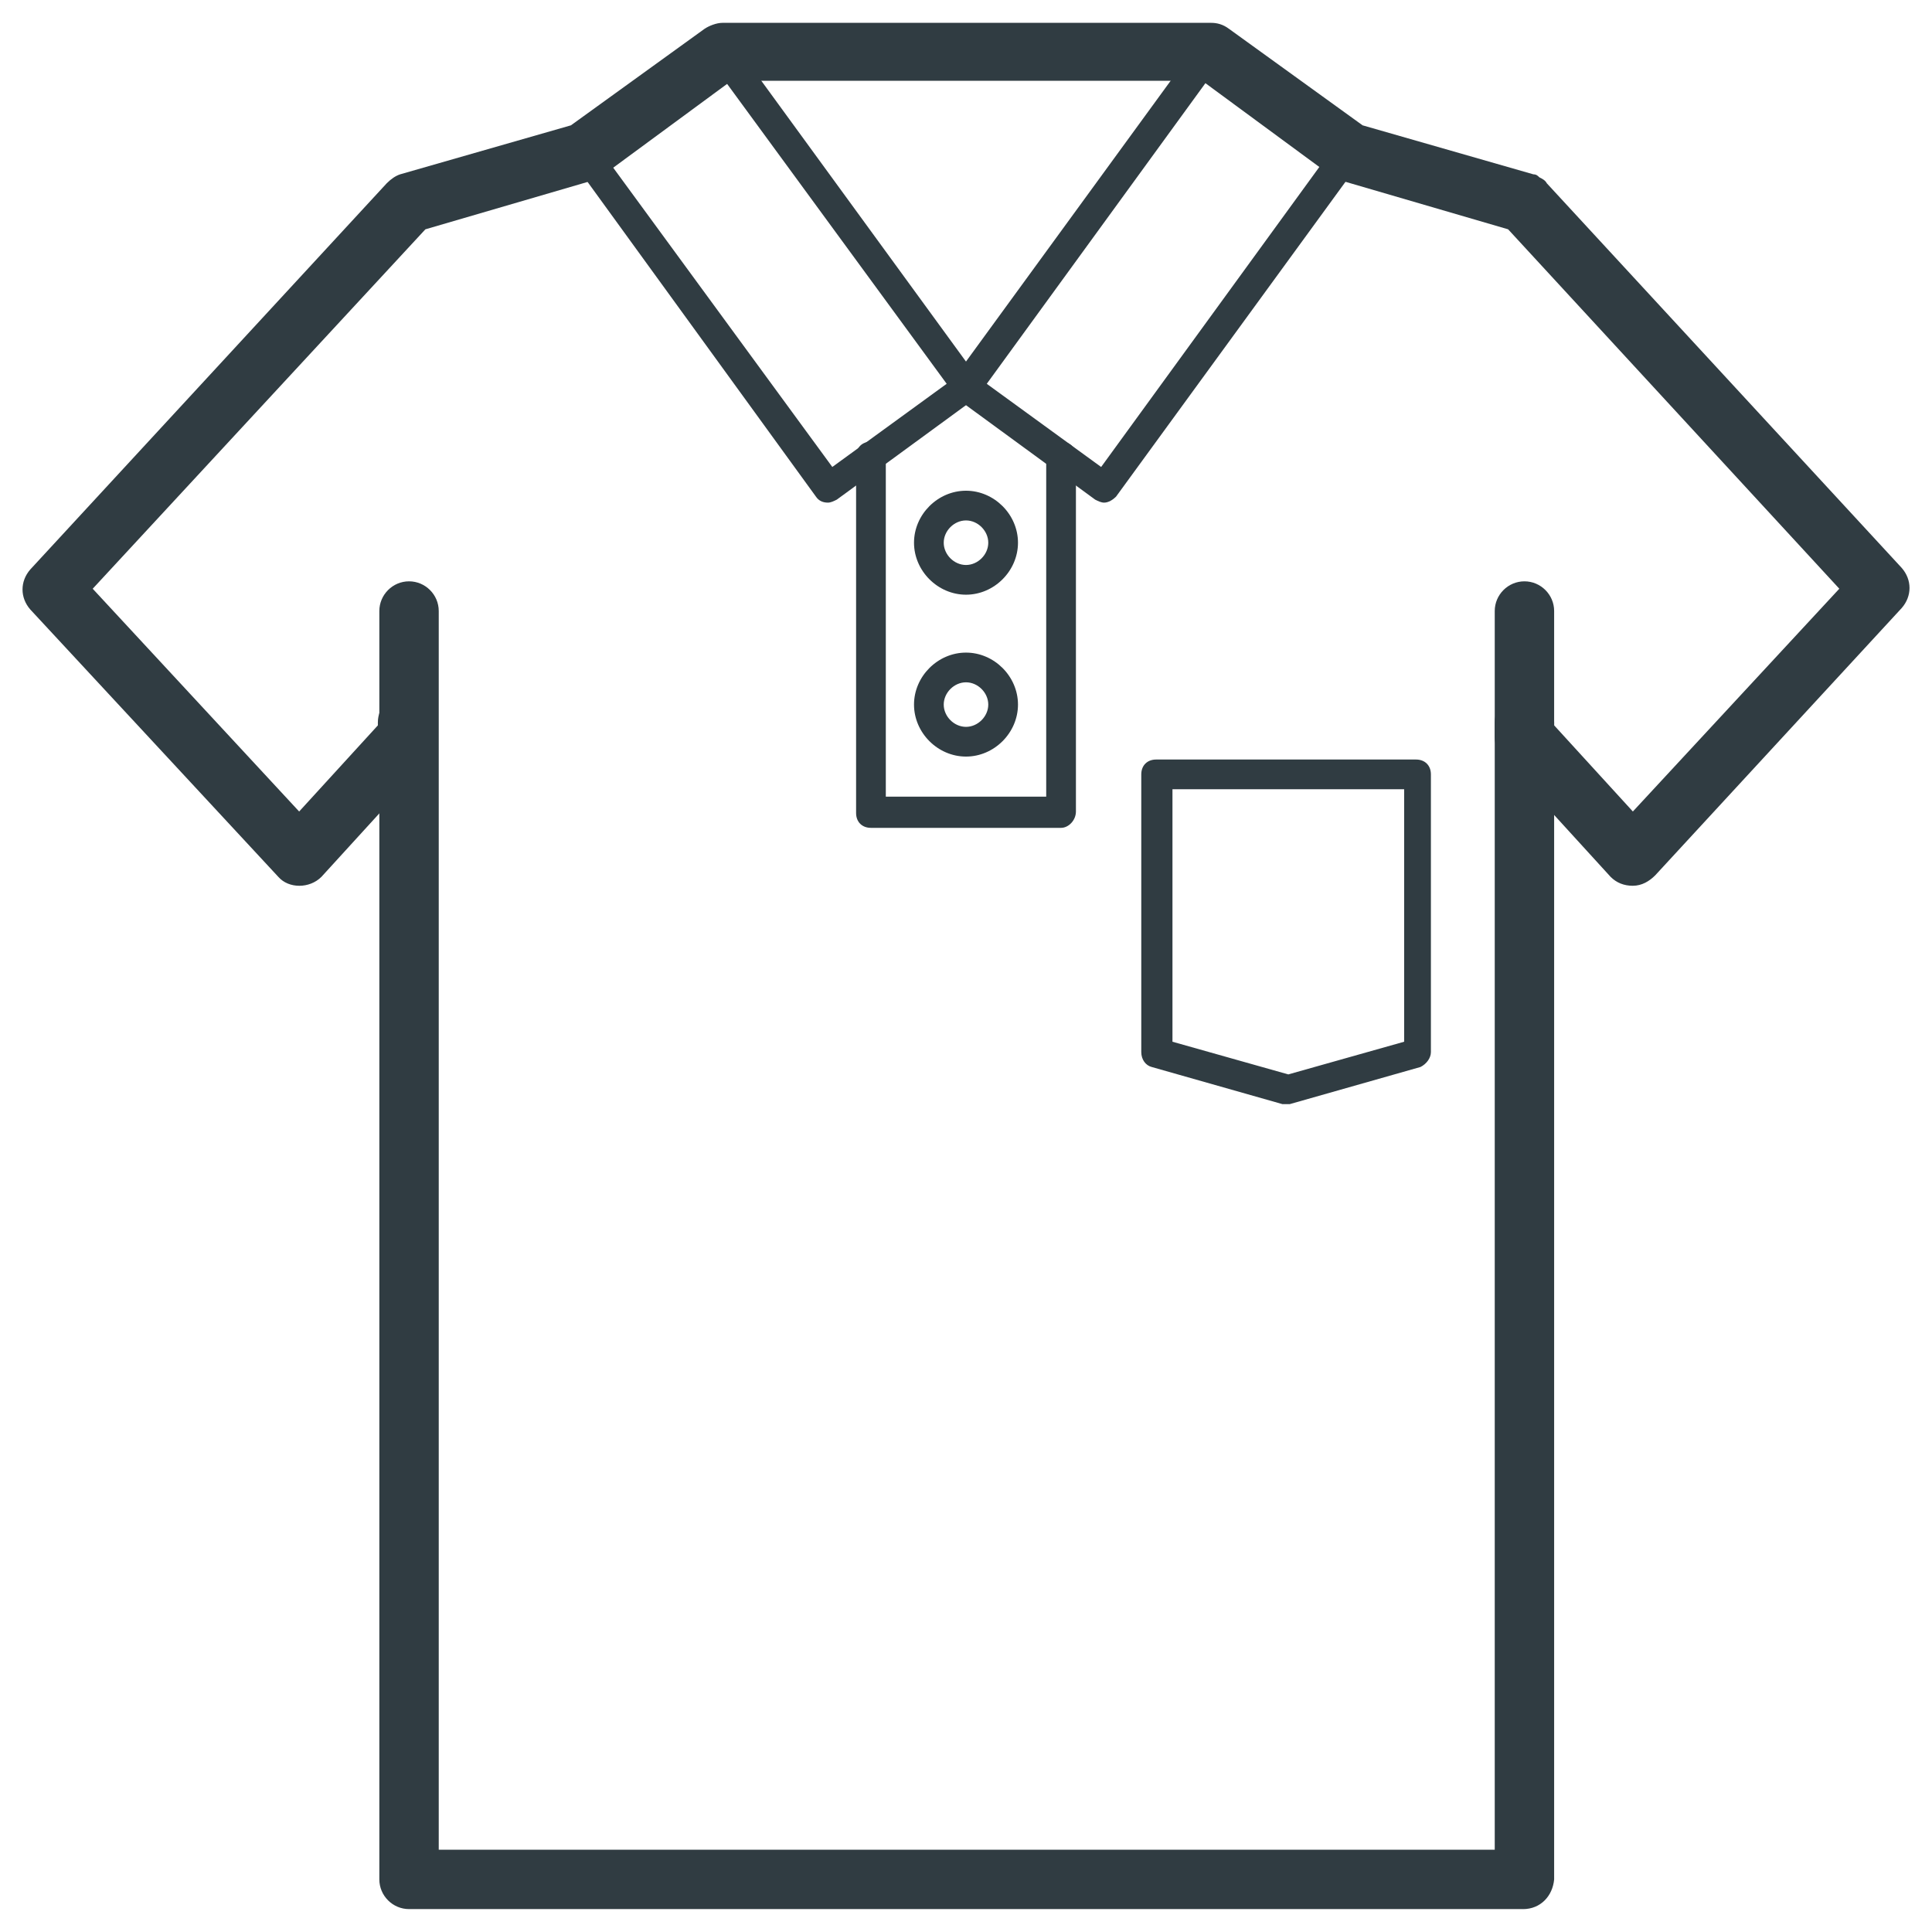
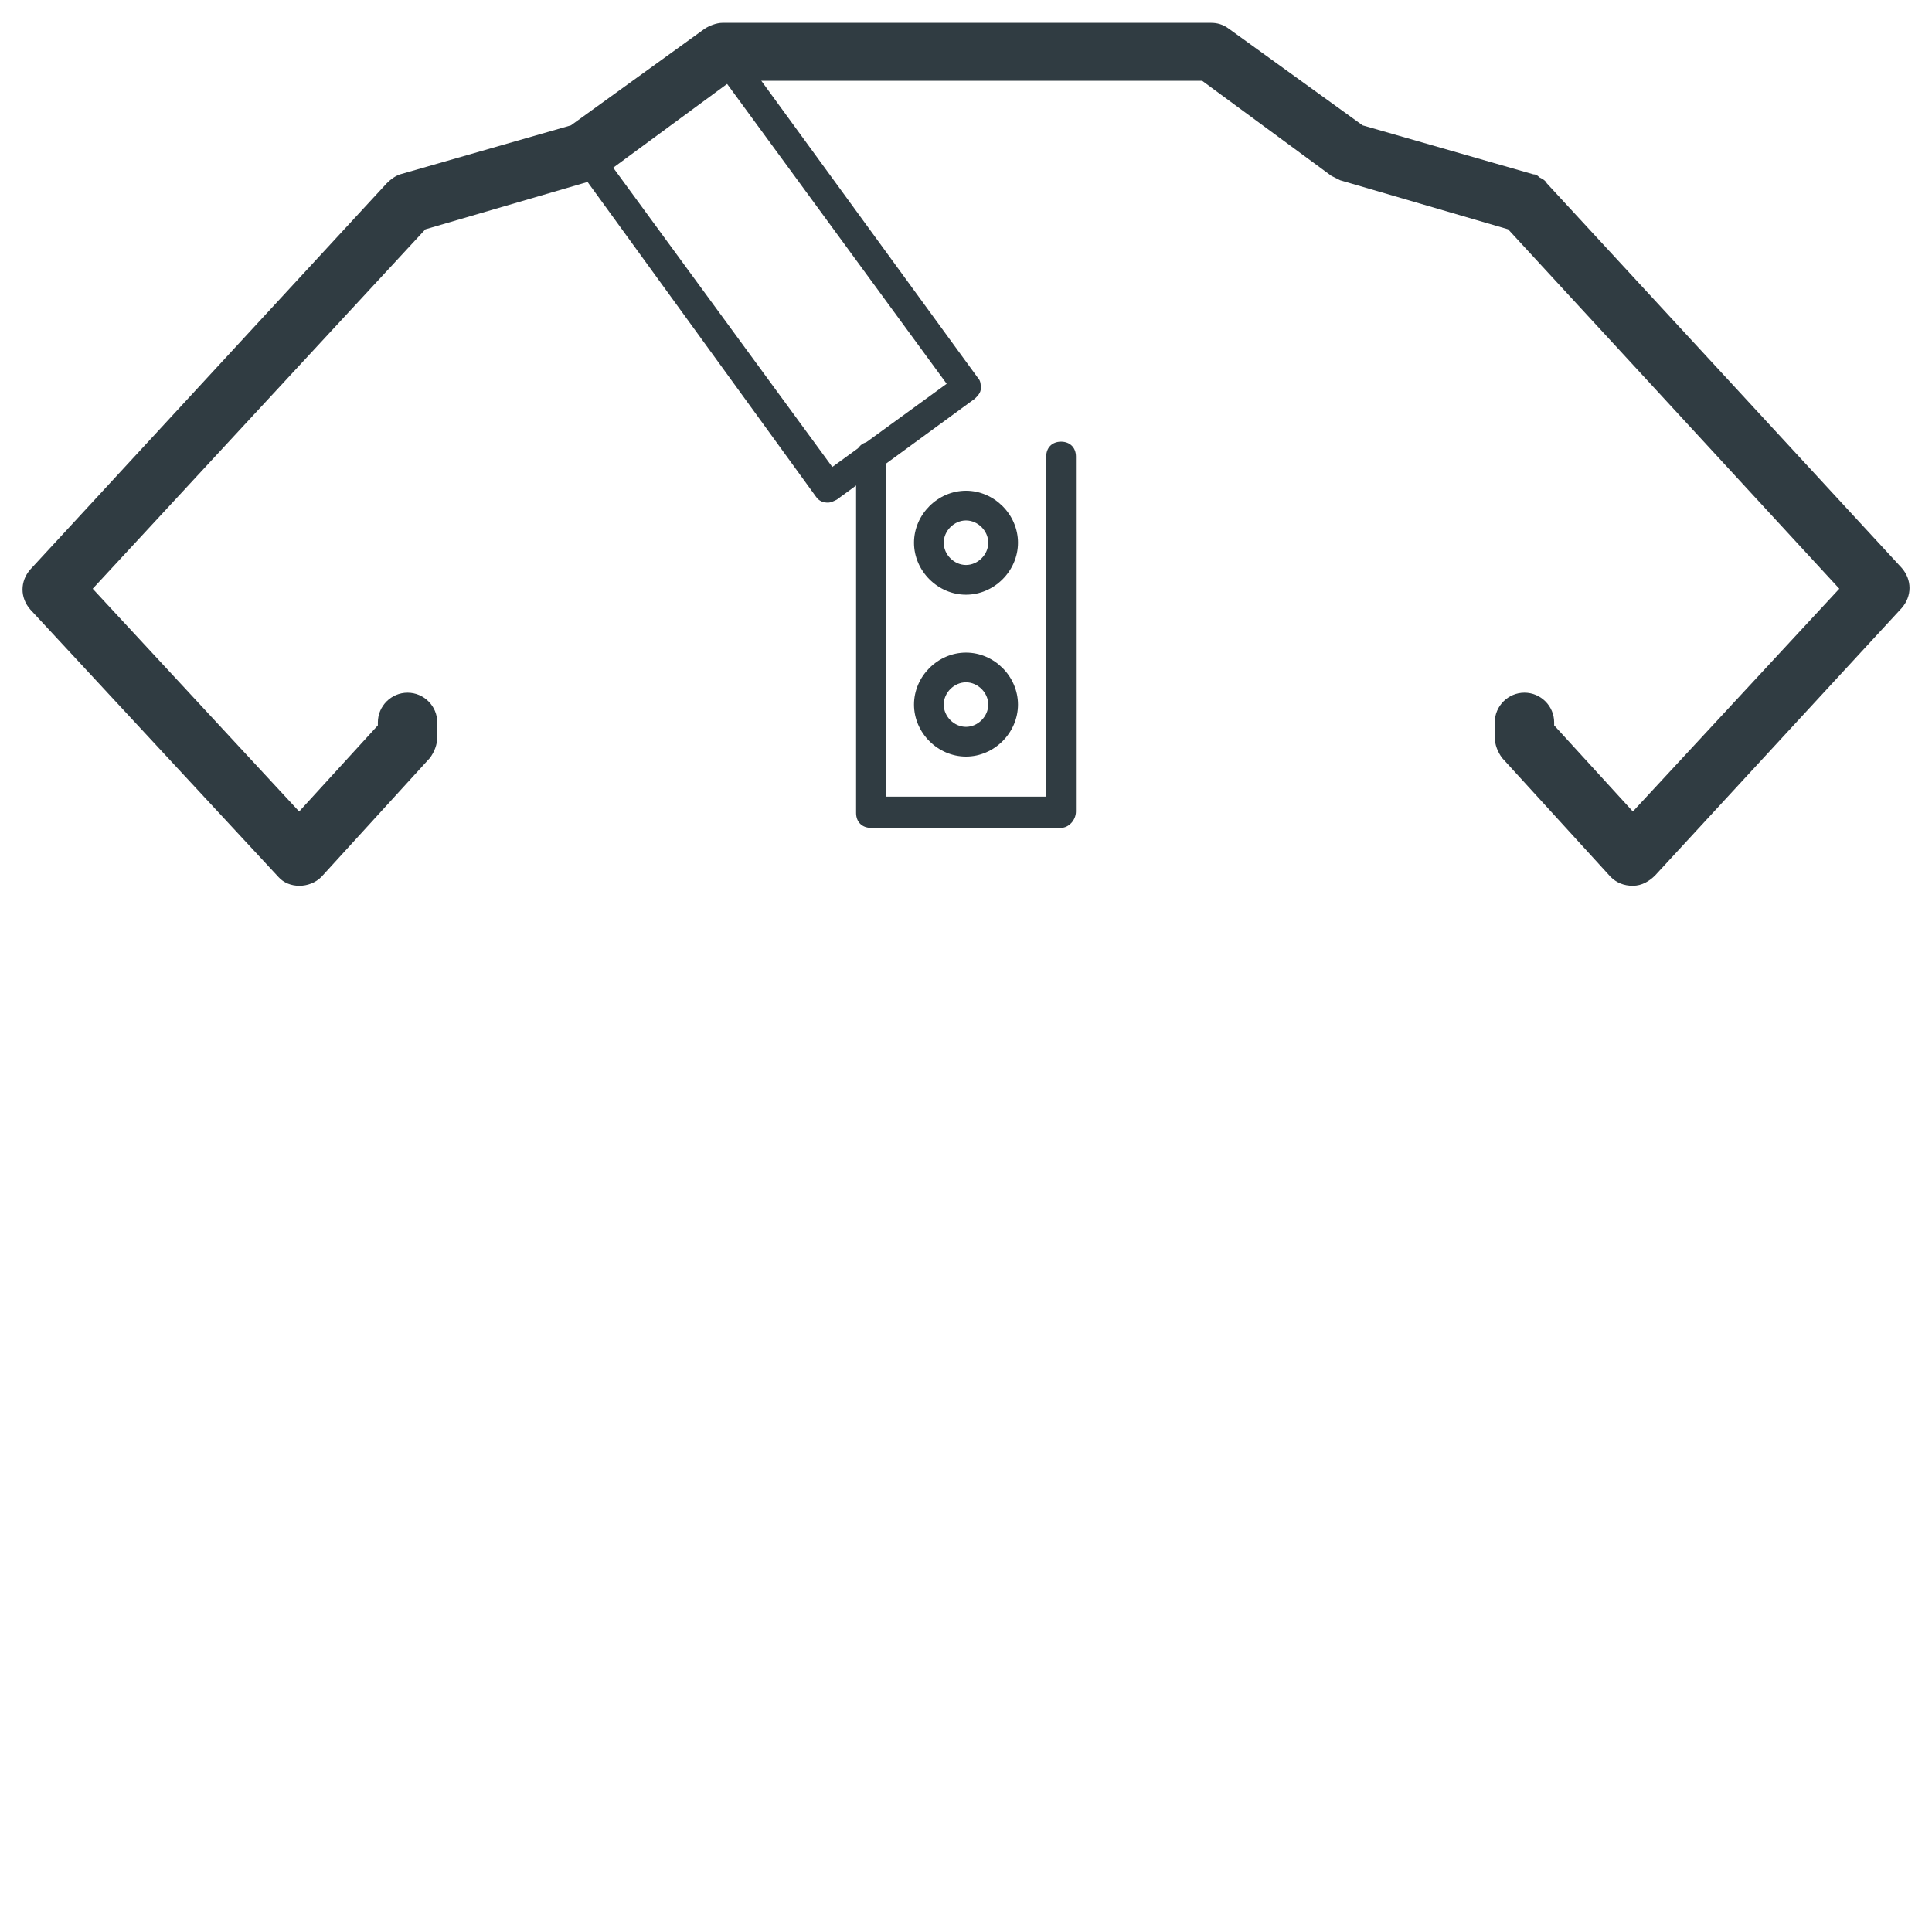
<svg xmlns="http://www.w3.org/2000/svg" width="800px" height="800px" version="1.1" viewBox="144 144 512 512">
  <g fill="#303c42">
    <path d="m576.73 378.74c-2.363 0-4.328-0.789-5.902-2.363l-28.734-31.488c-1.18-1.574-1.969-3.543-1.969-5.512v-3.938c0-4.328 3.543-7.871 7.871-7.871 4.328 0 7.871 3.543 7.871 7.871v0.789l20.859 22.828 54.711-59.039-87.773-95.25-44.477-12.988c-0.789-0.395-1.574-0.789-2.363-1.18l-34.242-25.191-124.77 0.004-34.242 25.191c-0.789 0.395-1.574 0.789-2.363 1.18l-44.477 12.988-88.164 95.25 54.711 59.039 20.859-22.828v-0.789c0-4.328 3.543-7.871 7.871-7.871s7.871 3.543 7.871 7.871v3.938c0 1.969-0.789 3.938-1.969 5.512l-28.734 31.488c-3.148 3.148-8.66 3.148-11.414 0l-65.727-70.848c-2.754-3.148-2.754-7.477 0-10.629l94.461-102.34c1.18-1.18 2.363-1.969 3.543-2.363l45.266-12.988 35.426-25.586c1.18-0.789 3.148-1.574 4.723-1.574h129.5c1.574 0 3.148 0.395 4.723 1.574l35.426 25.586 45.266 12.988c0.789 0 1.18 0.395 1.574 0.789 0.789 0.395 1.574 0.789 1.969 1.574l94.066 101.94c2.754 3.148 2.754 7.477 0 10.629l-65.336 70.848c-1.578 1.574-3.547 2.754-5.906 2.754z" />
-     <path d="m547.6 649.93h-295.2c-4.328 0-7.871-3.543-7.871-7.871v-336.13c0-4.328 3.543-7.871 7.871-7.871 4.328 0 7.871 3.543 7.871 7.871v328.26h279.85v-328.26c0-4.328 3.543-7.871 7.871-7.871 4.328 0 7.871 3.543 7.871 7.871v336.14c-0.391 4.328-3.543 7.867-8.266 7.867z" />
    <path d="m425.19 363.39h-50.379c-2.363 0-3.938-1.574-3.938-3.938v-94.465c0-2.363 1.574-3.938 3.938-3.938 2.363 0 3.938 1.574 3.938 3.938v90.133h42.508v-90.133c0-2.363 1.574-3.938 3.938-3.938 2.363 0 3.938 1.574 3.938 3.938v94.07c-0.004 2.363-1.973 4.332-3.941 4.332z" />
-     <path d="m485.02 436.6h-1.18l-34.637-9.84c-1.574-0.395-2.754-1.969-2.754-3.938v-73.602c0-2.363 1.574-3.938 3.938-3.938h68.879c2.363 0 3.938 1.574 3.938 3.938v73.602c0 1.574-1.18 3.148-2.754 3.938l-34.637 9.84h-0.793zm-30.305-16.531 30.699 8.66 30.699-8.66v-66.91h-61.398z" />
    <path d="m363.39 277.2c-1.18 0-2.363-0.395-3.148-1.574l-64.551-88.953c-0.789-0.789-0.789-1.969-0.789-2.754 0-1.18 0.789-1.969 1.574-2.754l36.605-26.375c1.574-1.18 4.328-0.789 5.512 0.789l64.551 88.559c0.789 0.789 0.789 1.969 0.789 2.754 0 1.18-0.789 1.969-1.574 2.754l-36.605 26.766c-0.789 0.395-1.578 0.789-2.363 0.789zm-59.043-91.711 60.223 82.262 30.309-22.043-60.223-82.258z" />
-     <path d="m436.6 277.2c-0.789 0-1.574-0.395-2.363-0.789l-36.605-26.766c-0.789-0.789-1.574-1.574-1.574-2.754 0-1.18 0-1.969 0.789-2.754l64.551-88.562c1.18-1.574 3.543-1.969 5.512-0.789l36.605 26.766c0.789 0.789 1.574 1.574 1.574 2.754 0 1.18 0 1.969-0.789 2.754l-64.547 88.566c-0.789 0.785-1.969 1.574-3.152 1.574zm-31.094-31.488 30.309 22.043 59.828-82.266-30.309-22.043z" />
    <path d="m400 301.6c-7.477 0-13.777-6.297-13.777-13.777 0-7.477 6.297-13.777 13.777-13.777 7.477 0 13.777 6.297 13.777 13.777-0.004 7.481-6.301 13.777-13.777 13.777zm0-19.68c-3.148 0-5.902 2.754-5.902 5.902-0.004 3.152 2.754 5.906 5.902 5.906s5.902-2.754 5.902-5.902c0-3.152-2.754-5.906-5.902-5.906z" />
    <path d="m400 344.5c-7.477 0-13.777-6.297-13.777-13.777 0-7.477 6.297-13.777 13.777-13.777 7.477 0 13.777 6.297 13.777 13.777-0.004 7.481-6.301 13.777-13.777 13.777zm0-19.68c-3.148 0-5.902 2.754-5.902 5.902 0 3.148 2.754 5.902 5.902 5.902s5.902-2.754 5.902-5.902c0-3.148-2.754-5.902-5.902-5.902z" />
  </g>
</svg>